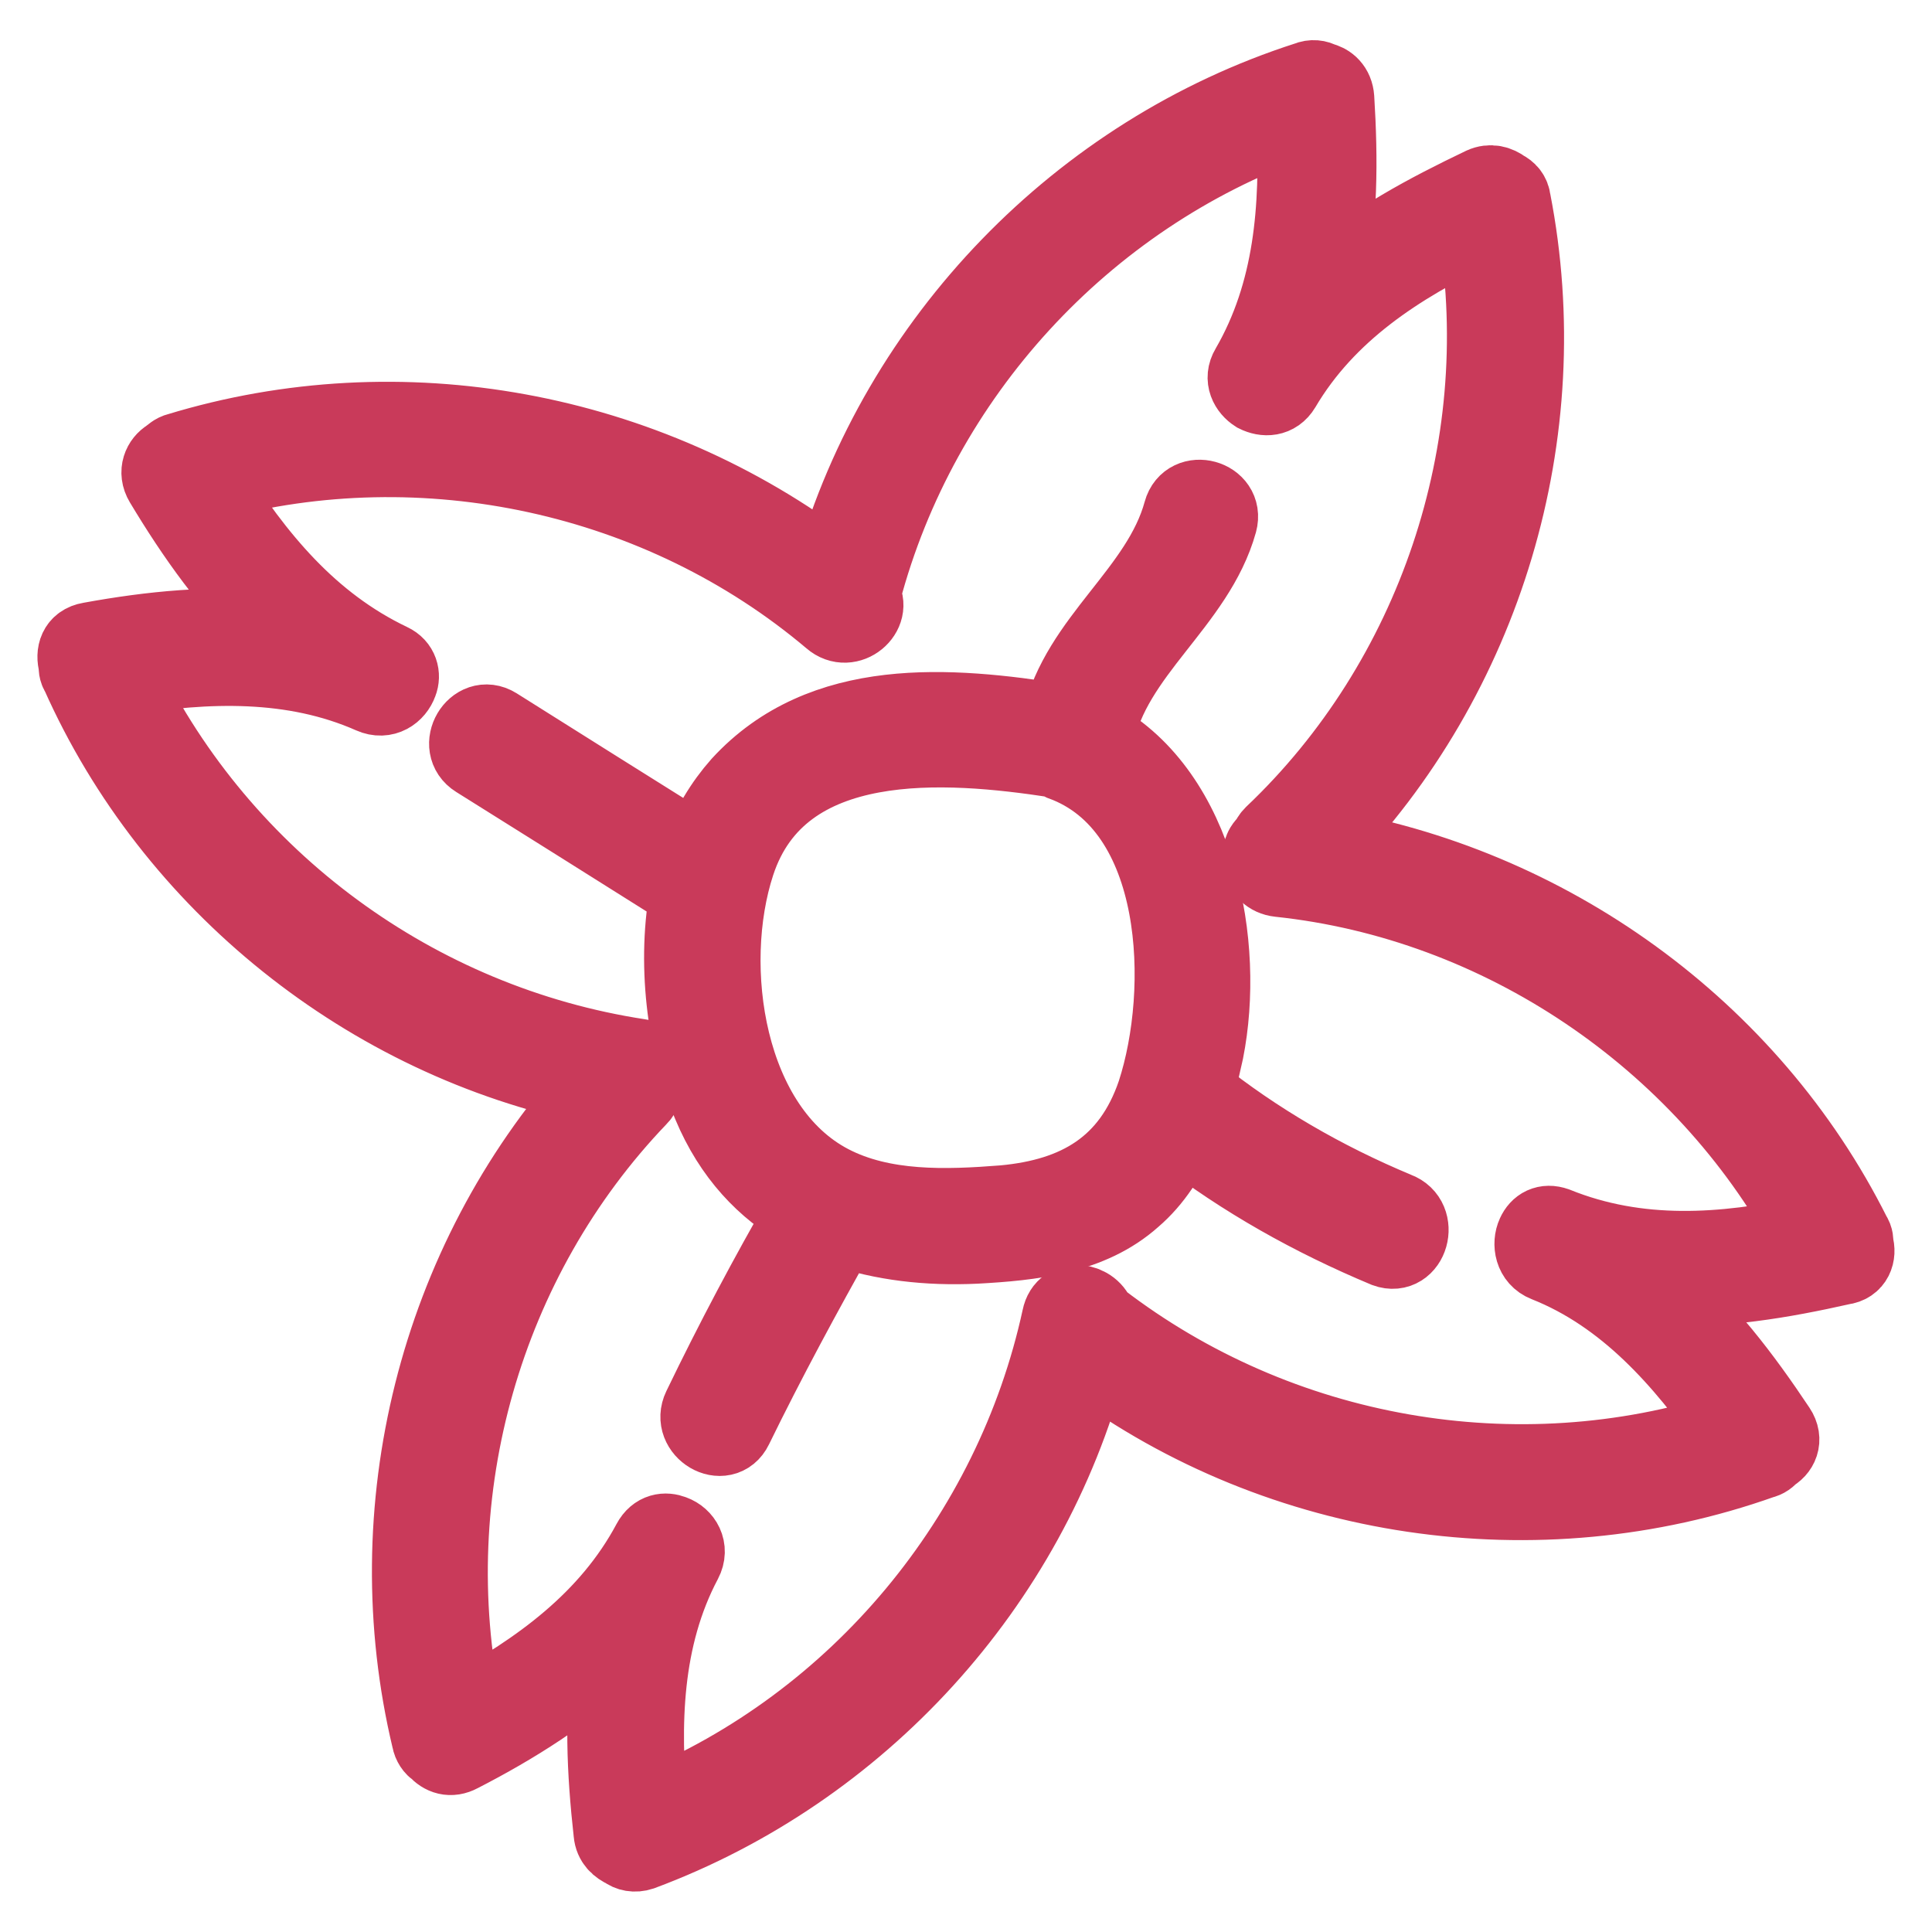
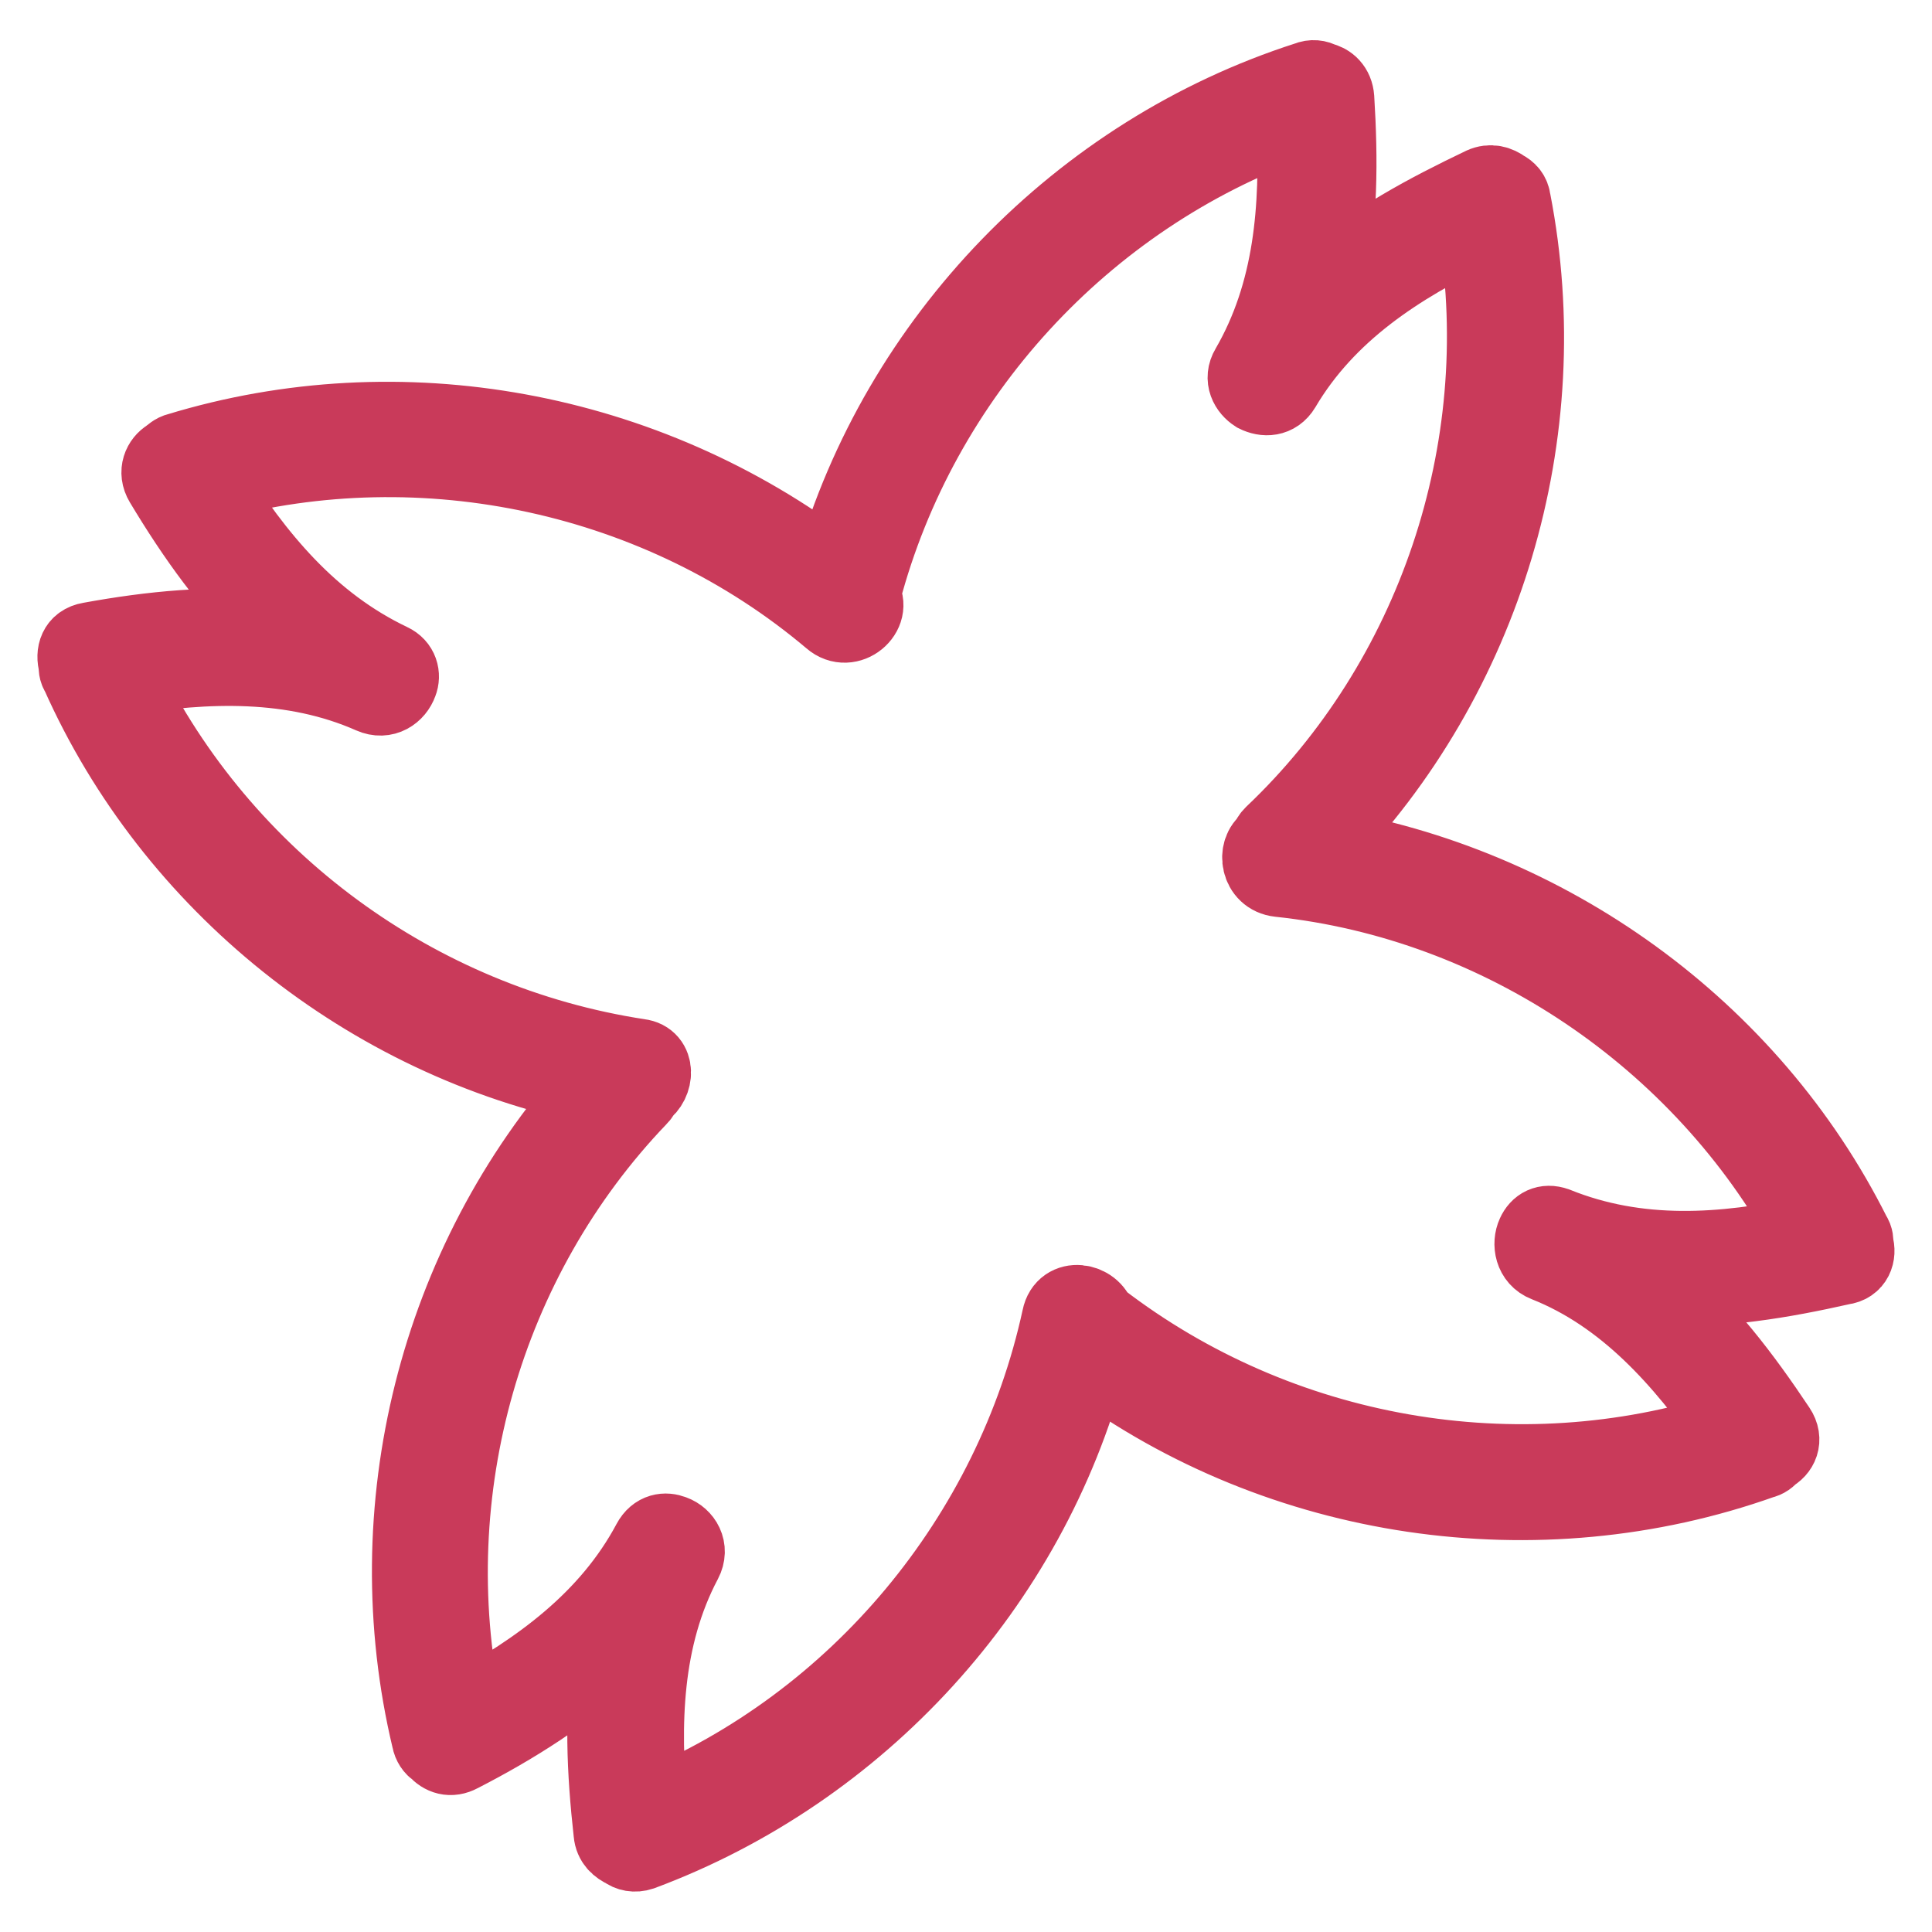
<svg xmlns="http://www.w3.org/2000/svg" version="1.1" x="0px" y="0px" viewBox="0 0 256 256" enable-background="new 0 0 256 256" xml:space="preserve">
  <g>
    <path stroke-width="10" fill-opacity="0" stroke="#c93a5a" d="M245.9,164.9c0-0.4,0-0.9-0.3-1.3c-13.7-27.4-40.5-46.6-70.6-51.5c21.8-22.4,31.5-54.7,25.5-85.5 c-0.1-0.9-0.6-1.4-1.2-1.7c-0.8-0.6-1.8-0.9-2.9-0.4c-7.3,3.5-14.5,7.3-20.5,12.6c1.7-7.8,1.7-16,1.2-24.1c-0.1-1.4-1-2.2-2-2.4 c-0.5-0.3-1.2-0.4-1.9-0.1c-30.2,9.7-54.2,34.5-62.9,65C85.6,56.7,53.1,50.7,23.6,59.7c-0.5,0.1-0.9,0.5-1.3,0.8 c-1,0.6-1.7,2-0.8,3.5c4.2,7,9,13.8,14.9,19.3c-8.1-0.8-16.3,0-24.5,1.5c-1.8,0.3-2.2,1.8-1.8,3.2c0,0.4,0,0.9,0.3,1.3 c12.4,27.9,38.3,48.6,68.2,54.7c-20.8,23.3-29,56-21.7,86.5c0.1,0.6,0.5,1.2,0.9,1.4c0.8,0.9,1.9,1.3,3.2,0.6 c7.2-3.7,14.2-8.1,20-13.6c-1.3,7.8-0.9,15.9,0,24c0.1,1.2,0.9,1.9,1.8,2.3c0.5,0.4,1.3,0.6,2.2,0.3c29-10.8,51.4-35.4,59.3-65.1 c25.4,18.8,59.4,23.8,89.2,13.2c0.5-0.1,0.9-0.4,1.2-0.8c1.2-0.6,1.9-2,0.9-3.5c-4.6-6.9-9.6-13.5-15.8-18.7 c8.1,0.5,16.3-0.9,24.3-2.7C245.8,167.7,246.3,166.2,245.9,164.9L245.9,164.9z M206.2,162.3c-1.4-0.5-2.4,0.1-2.9,1.2 c-0.6,1.3-0.3,3.3,1.5,4c10.6,4.2,18.1,12.8,24.5,21.9c-28.3,9.1-59.8,3.6-83.5-14.6c-0.1-0.1-0.1-0.1-0.3-0.1 c-0.6-2.4-4.5-3.1-5.1-0.1c-6.3,29-26.8,53.7-54.3,65c-1-11.1-0.8-22.5,4.6-32.7c0.9-1.7-0.1-3.3-1.5-3.8c-1-0.4-2.3-0.3-3.1,1.2 c-5.5,10.3-14.7,16.9-24.6,22.3c-6-29,2.7-59.7,23.2-81.1c0.3-0.3,0.4-0.5,0.5-0.8c1.8-1.2,2-4.4-0.5-4.7 c-29.5-4.5-55.2-23.4-68.3-50.2c11-1.8,22.4-2.2,32.8,2.4c1.8,0.8,3.3-0.3,3.8-1.7c0.4-1,0.1-2.3-1.2-2.9 C41.1,82.5,34,73.8,27.8,64c28.4-7.7,59.7-1,82.3,18.1c2.4,2.1,5.8-0.9,4.2-3.2c0-0.1,0.1-0.3,0.1-0.4 c7.6-28.7,29.3-52.3,57.1-62.3c0.5,11.3-0.3,22.5-6.1,32.5c-0.9,1.5-0.1,2.9,1,3.6c1.2,0.6,2.7,0.6,3.6-0.9 c5.9-10,15.4-16.1,25.6-21c4.7,29.2-5.5,59.7-27,80.1c-0.3,0.3-0.5,0.6-0.6,1c-1.8,1.2-1.3,4.7,1.5,5c29.3,3.1,55.9,21.1,70,47 C228.3,165.9,217.1,166.7,206.2,162.3L206.2,162.3z" />
-     <path stroke-width="10" fill-opacity="0" stroke="#c93a5a" d="M185.1,160.3c-9.6-4-18.6-9.2-26.6-15.6c0.5-1.8,0.9-3.6,1.3-5.4c2.8-14.1-0.9-34.1-14.5-41.6v-0.1 c2.2-11.1,13.3-17.6,16.3-28.4c0.9-3.3-4.2-4.7-5.1-1.4c-2.9,10.6-13.6,16.9-16.1,27.8c-14.6-2.3-31.4-3.7-42.4,8.3 c-2.3,2.6-4.1,5.6-5.3,9c-0.1,0-0.1-0.1-0.3-0.1c-8.8-5.5-17.7-11.1-26.6-16.7c-2.9-1.8-5.6,2.8-2.7,4.6 c8.8,5.5,17.7,11.1,26.6,16.7c0.5,0.4,1,0.5,1.5,0.4c-1.9,9.6-0.5,20.6,2.9,28.6c2.8,6.7,7.2,11.3,12.4,14.2 c-4.9,8.5-9.4,17-13.7,25.9c-1.5,3.1,3.1,5.8,4.6,2.7c4.4-9,9.1-17.7,14-26.4c5.5,1.9,11.5,2.6,17.9,2.3c7.3-0.4,15.2-1.2,20.9-6.3 c2.8-2.4,4.7-5.5,6.2-8.8c8.3,6.4,17.4,11.5,27.2,15.6C186.9,166.8,188.4,161.5,185.1,160.3L185.1,160.3z M133,159.4 c-7.6,0.6-16,0.9-22.9-2.7c-13.8-7.2-16.9-28.6-12.4-42.3c5.8-17.7,27.8-15.9,42.2-13.7l0.8,0.4c16.1,5.9,16.7,30.2,12.3,43.7 C149.7,154.5,142.7,158.5,133,159.4z" />
  </g>
</svg>